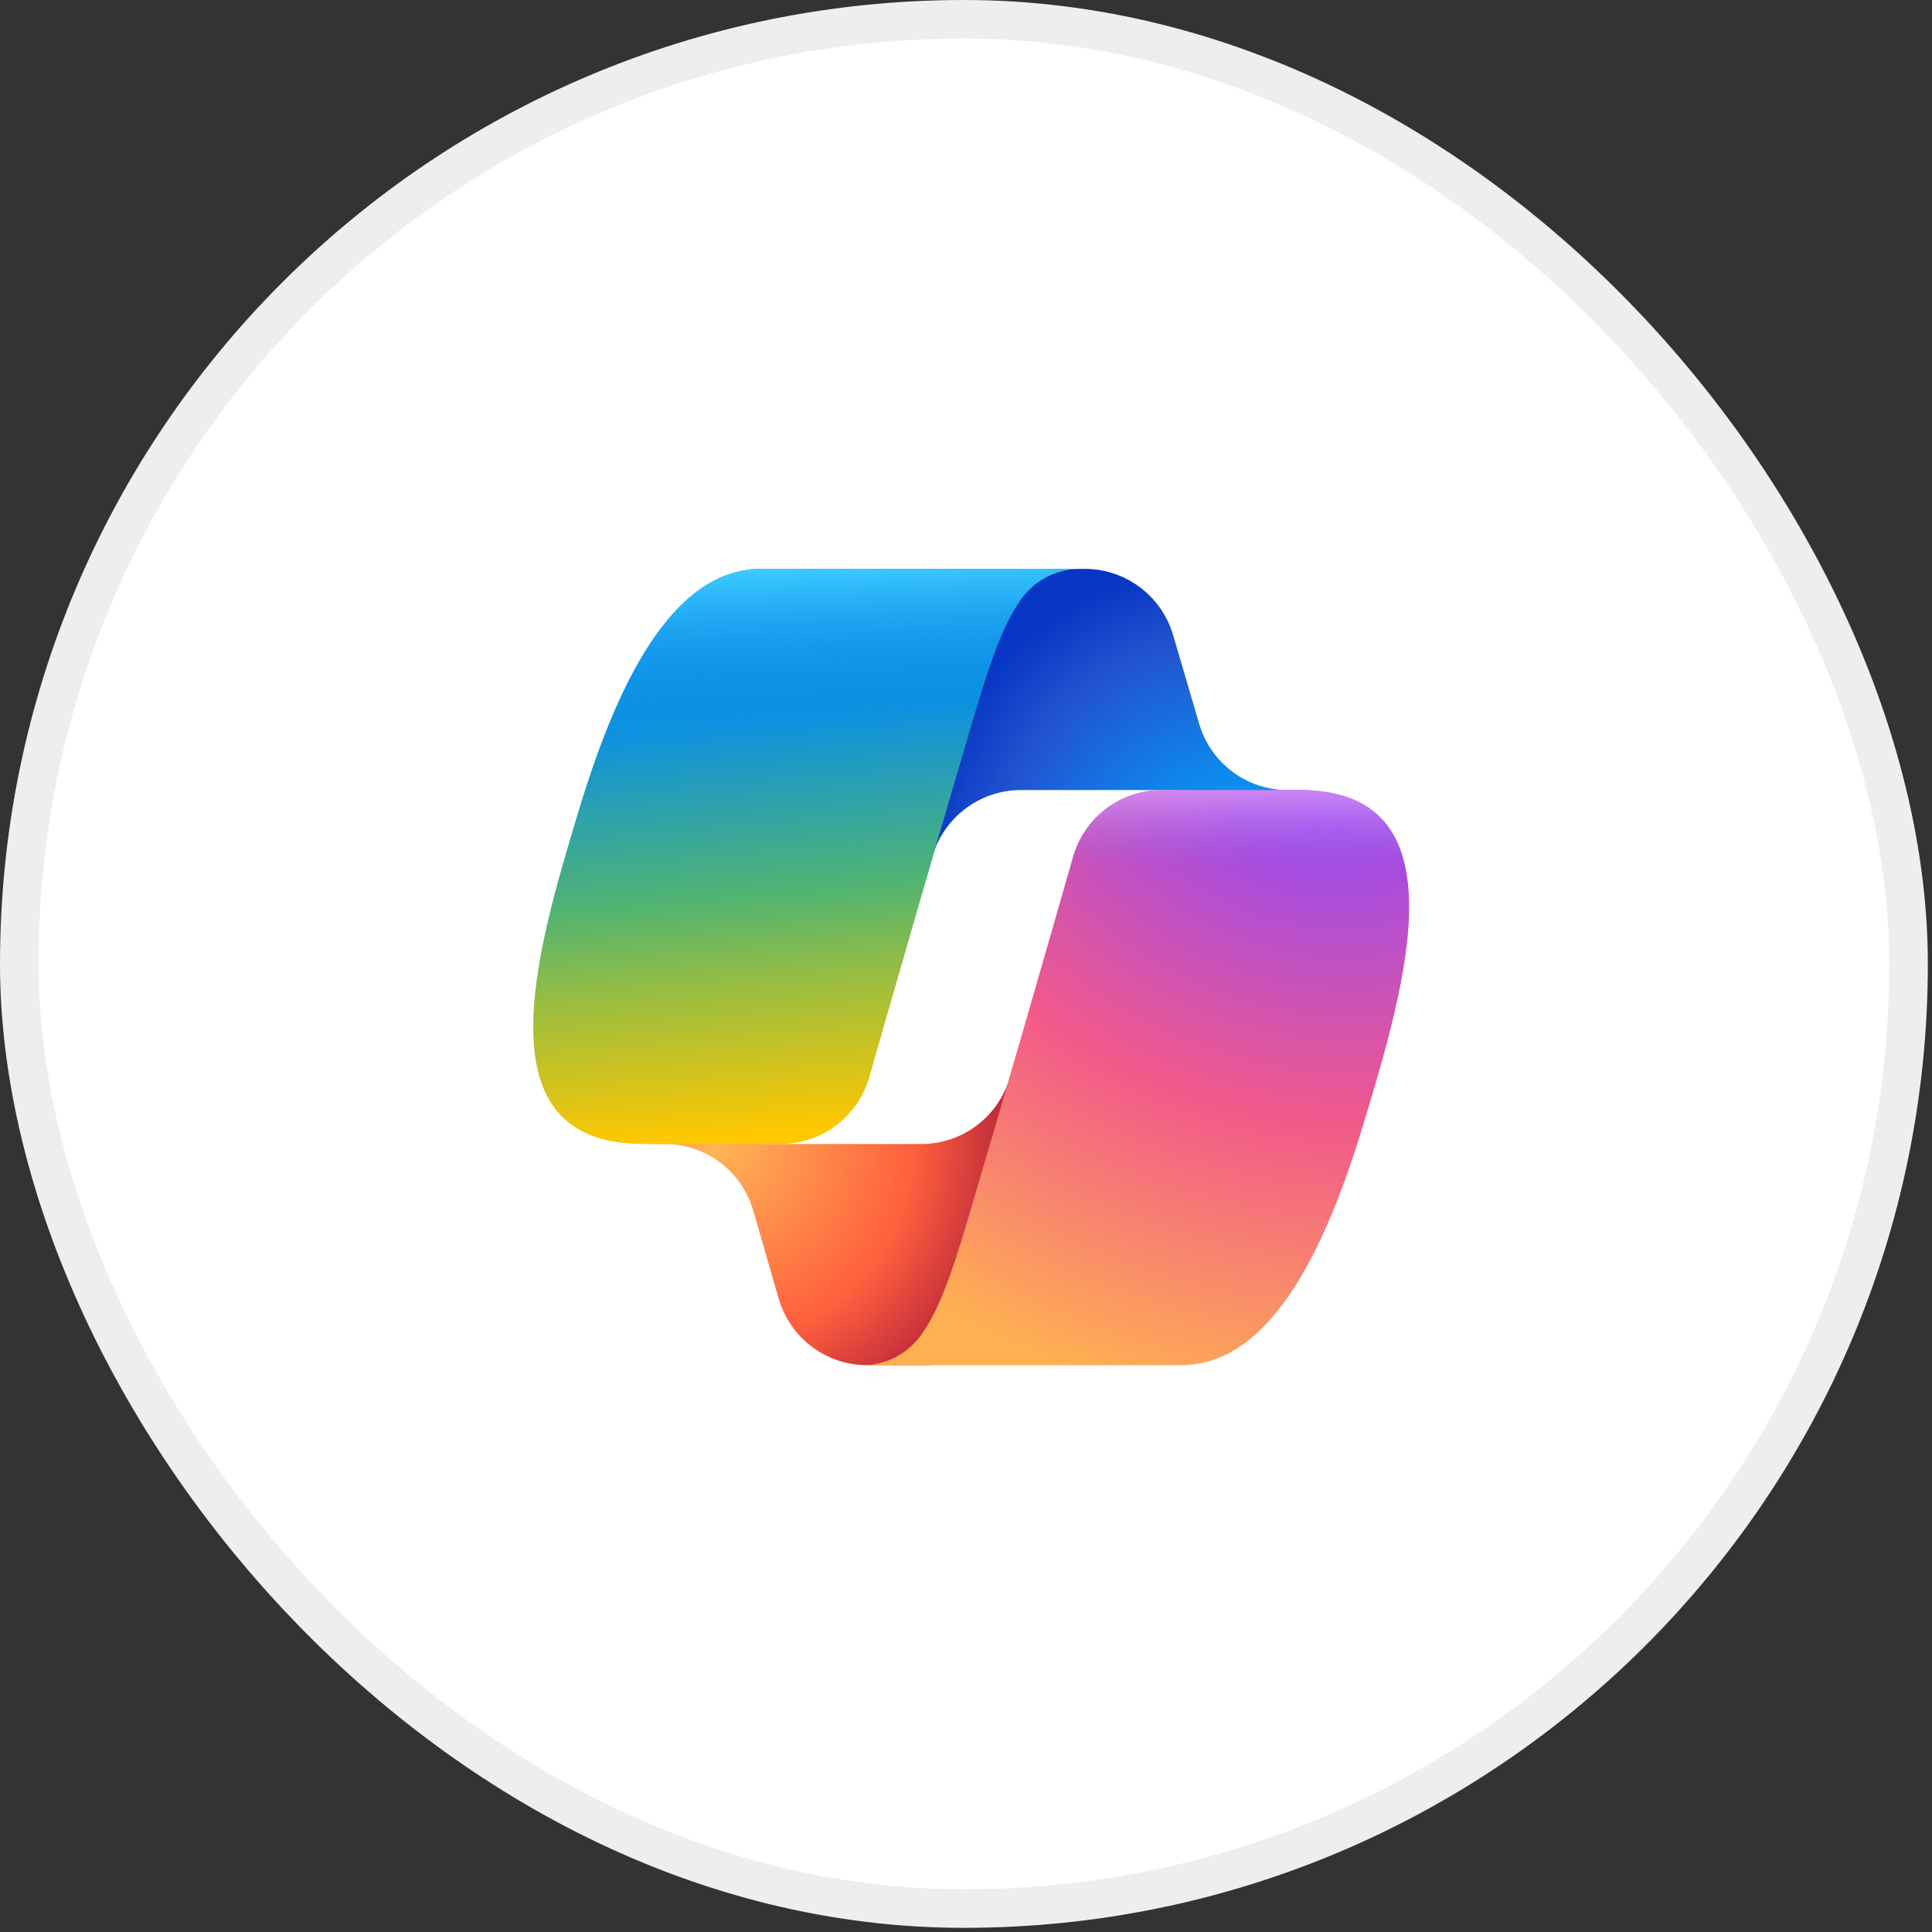
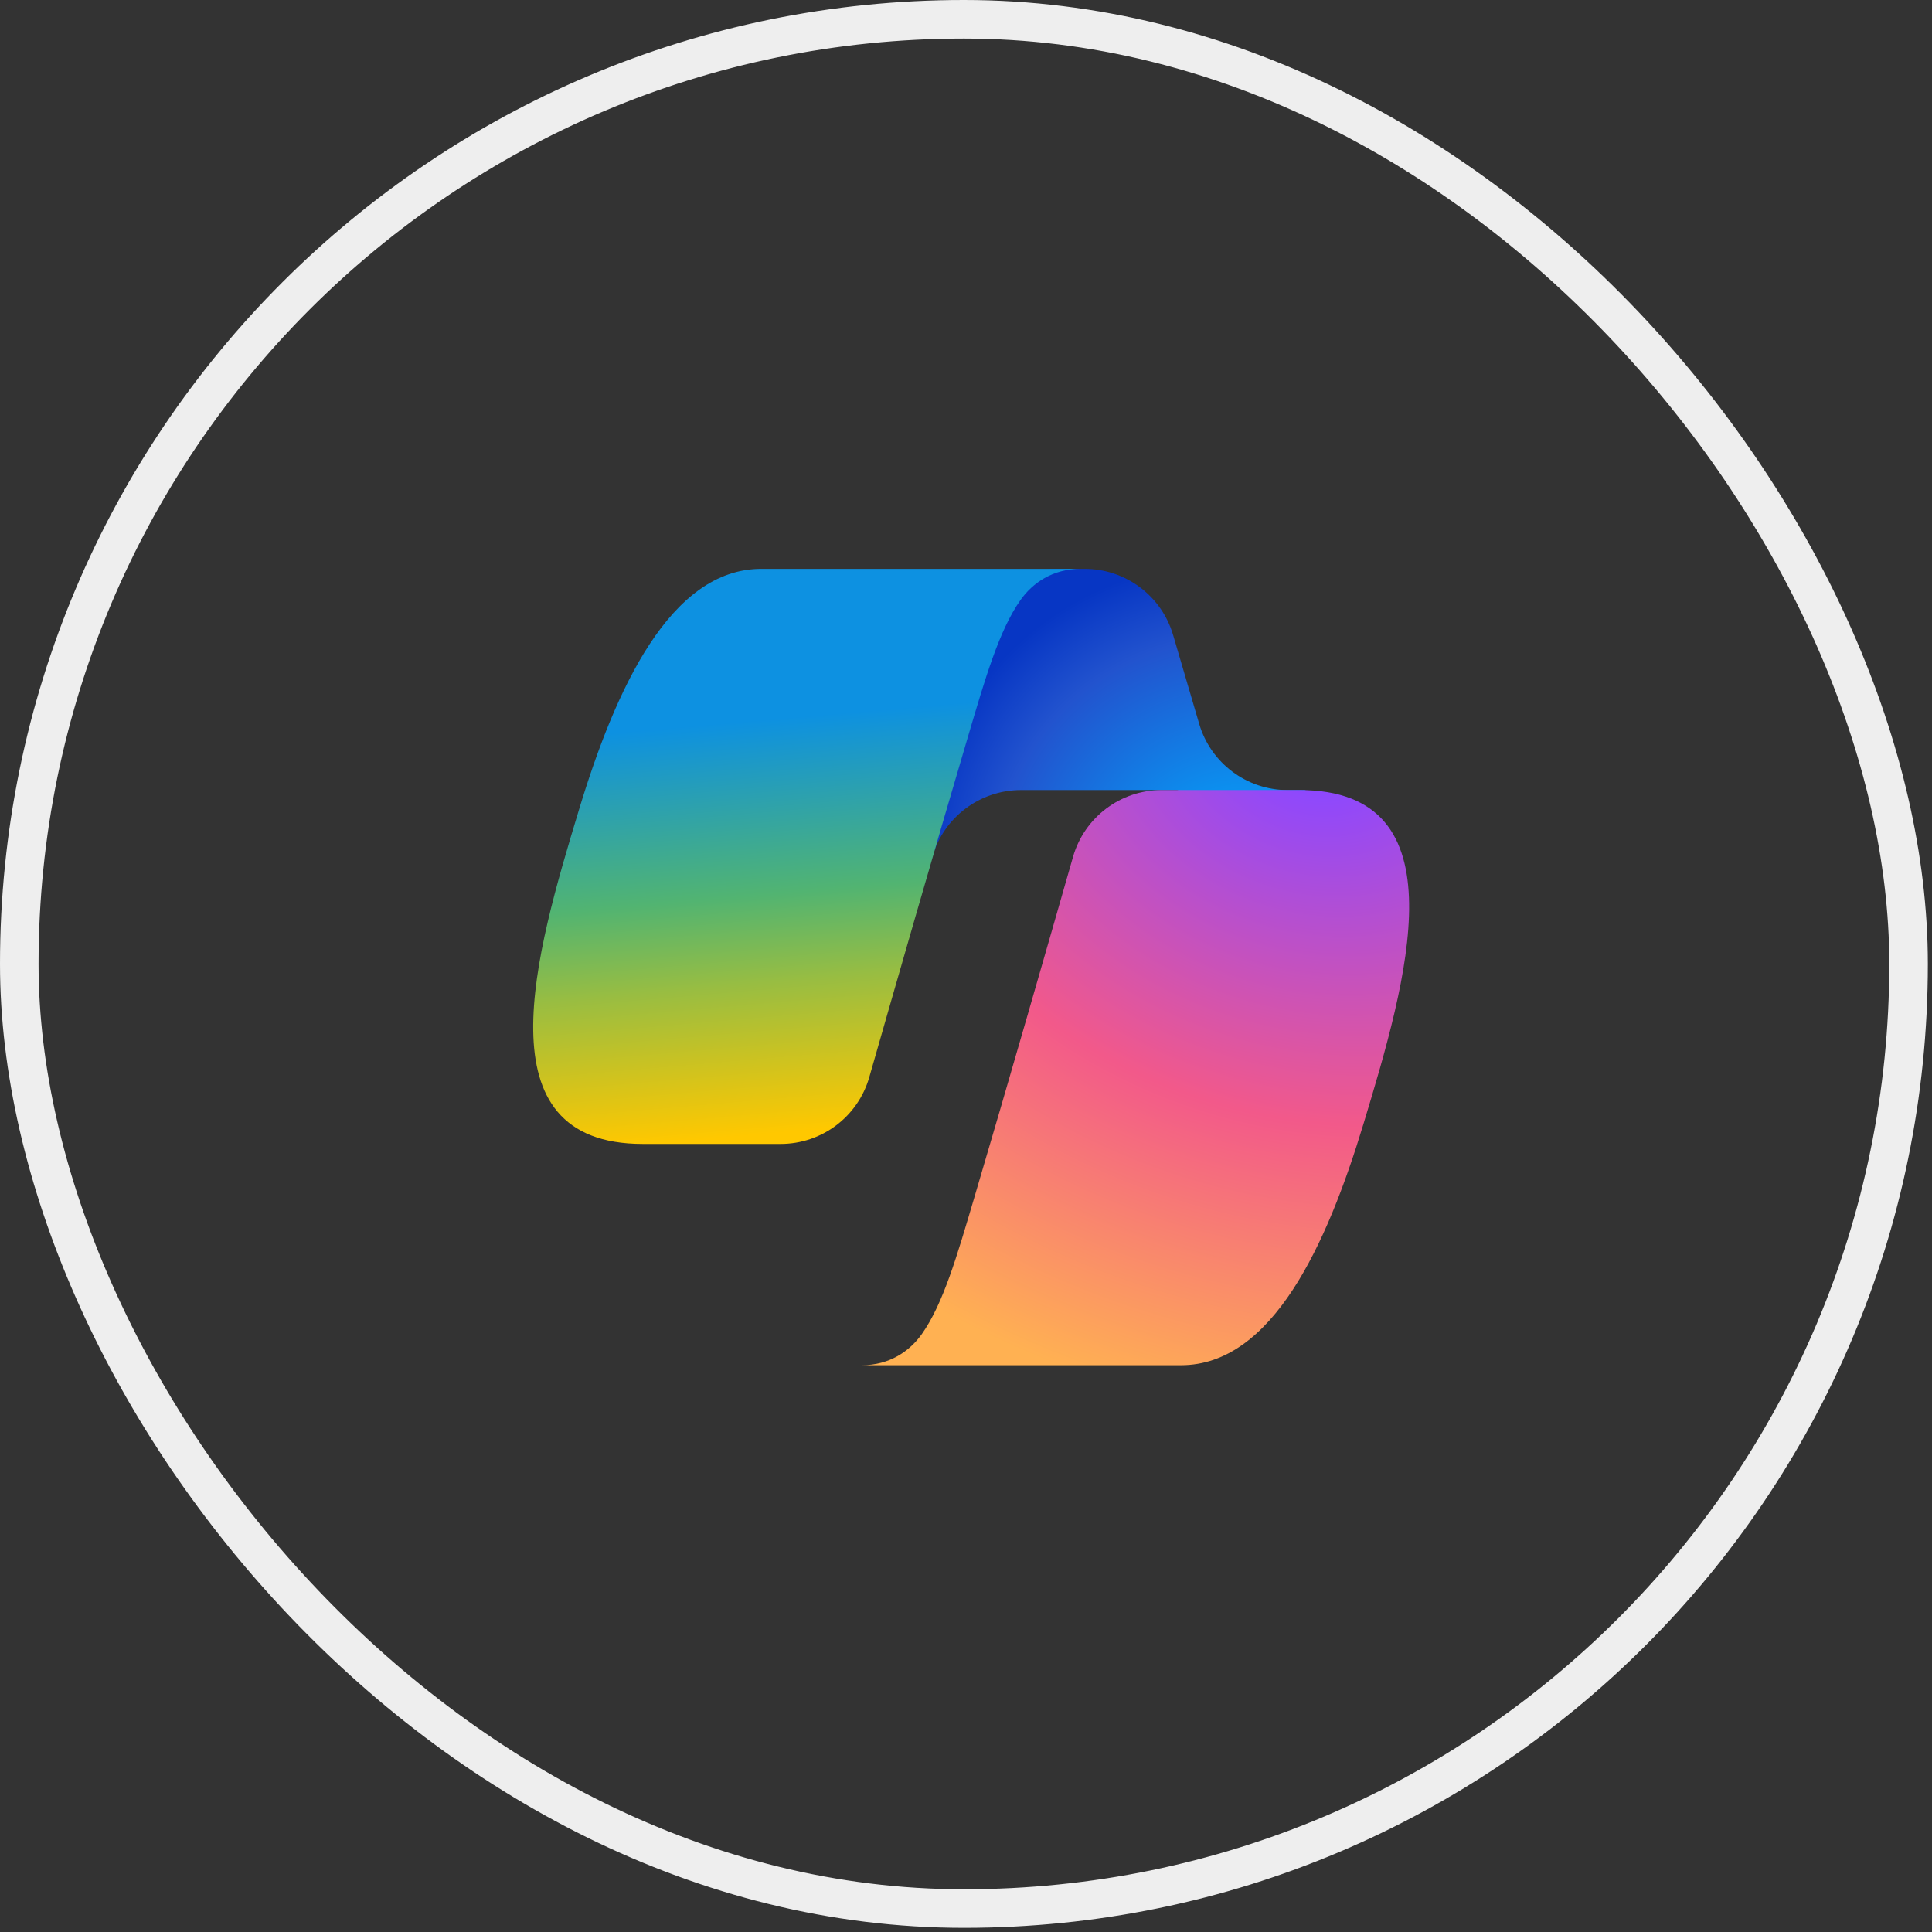
<svg xmlns="http://www.w3.org/2000/svg" width="93" height="93" viewBox="0 0 93 93" fill="none">
  <rect x="0" y="0" width="93" height="93" fill="#333333" stroke="none" />
-   <rect x="0.928" y="0.928" width="90.944" height="90.944" rx="45.472" fill="white" />
  <rect x="0.928" y="0.928" width="90.944" height="90.944" rx="45.472" stroke="#EEEEEE" stroke-width="1.856" />
  <path d="M56.47 30.57C55.915 28.681 54.182 27.383 52.213 27.383H50.918C48.776 27.383 46.94 28.913 46.554 31.019L44.335 43.107L44.886 41.224C45.439 39.332 47.173 38.031 49.145 38.031H56.671L59.828 39.261L62.87 38.031H61.982C60.013 38.031 58.28 36.734 57.725 34.845L56.47 30.57Z" fill="url(#paint0_radial_16579_23246)" />
-   <path d="M37.484 62.512C38.032 64.41 39.77 65.717 41.746 65.717H44.497C46.903 65.717 48.87 63.799 48.932 61.394L49.232 49.739L48.605 51.879C48.051 53.769 46.317 55.069 44.347 55.069H36.758L34.052 53.601L31.123 55.069H31.996C33.972 55.069 35.71 56.375 36.258 58.273L37.484 62.512Z" fill="url(#paint1_radial_16579_23246)" />
  <path d="M52.02 27.383H36.649C32.257 27.383 29.622 33.188 27.866 38.992C25.784 45.868 23.061 55.065 30.94 55.065H37.577C39.56 55.065 41.301 53.754 41.846 51.847C43.001 47.809 45.023 40.767 46.611 35.406C47.419 32.681 48.091 30.341 49.123 28.884C49.701 28.067 50.666 27.383 52.02 27.383Z" fill="url(#paint2_linear_16579_23246)" />
-   <path d="M52.02 27.383H36.649C32.257 27.383 29.622 33.188 27.866 38.992C25.784 45.868 23.061 55.065 30.94 55.065H37.577C39.56 55.065 41.301 53.754 41.846 51.847C43.001 47.809 45.023 40.767 46.611 35.406C47.419 32.681 48.091 30.341 49.123 28.884C49.701 28.067 50.666 27.383 52.02 27.383Z" fill="url(#paint3_linear_16579_23246)" />
  <path d="M41.477 65.717H56.849C61.24 65.717 63.875 59.911 65.632 54.106C67.713 47.229 70.437 38.03 62.558 38.03H55.921C53.937 38.03 52.196 39.342 51.651 41.249C50.497 45.287 48.475 52.331 46.886 57.693C46.079 60.418 45.407 62.758 44.375 64.216C43.796 65.032 42.832 65.717 41.477 65.717Z" fill="url(#paint4_radial_16579_23246)" />
-   <path d="M41.477 65.717H56.849C61.24 65.717 63.875 59.911 65.632 54.106C67.713 47.229 70.437 38.03 62.558 38.03H55.921C53.937 38.03 52.196 39.342 51.651 41.249C50.497 45.287 48.475 52.331 46.886 57.693C46.079 60.418 45.407 62.758 44.375 64.216C43.796 65.032 42.832 65.717 41.477 65.717Z" fill="url(#paint5_linear_16579_23246)" />
  <defs>
    <radialGradient id="paint0_radial_16579_23246" cx="0" cy="0" r="1" gradientUnits="userSpaceOnUse" gradientTransform="translate(60.171 43.21) rotate(-129.304) scale(16.582 15.593)">
      <stop offset="0.096" stop-color="#00AEFF" />
      <stop offset="0.773" stop-color="#2253CE" />
      <stop offset="1" stop-color="#0736C4" />
    </radialGradient>
    <radialGradient id="paint1_radial_16579_23246" cx="0" cy="0" r="1" gradientUnits="userSpaceOnUse" gradientTransform="translate(34.408 55) rotate(51.84) scale(15.325 14.866)">
      <stop stop-color="#FFB657" />
      <stop offset="0.634" stop-color="#FF5F3D" />
      <stop offset="0.923" stop-color="#C02B3C" />
    </radialGradient>
    <linearGradient id="paint2_linear_16579_23246" x1="35.729" y1="30.738" x2="37.922" y2="56.109" gradientUnits="userSpaceOnUse">
      <stop offset="0.156" stop-color="#0D91E1" />
      <stop offset="0.487" stop-color="#52B471" />
      <stop offset="0.652" stop-color="#98BD42" />
      <stop offset="0.937" stop-color="#FFC800" />
    </linearGradient>
    <linearGradient id="paint3_linear_16579_23246" x1="37.646" y1="27.383" x2="38.843" y2="55.065" gradientUnits="userSpaceOnUse">
      <stop stop-color="#3DCBFF" />
      <stop offset="0.247" stop-color="#0588F7" stop-opacity="0" />
    </linearGradient>
    <radialGradient id="paint4_radial_16579_23246" cx="0" cy="0" r="1" gradientUnits="userSpaceOnUse" gradientTransform="translate(63.347 35.32) rotate(109.274) scale(36.788 44.071)">
      <stop offset="0.066" stop-color="#8C48FF" />
      <stop offset="0.5" stop-color="#F2598A" />
      <stop offset="0.896" stop-color="#FFB152" />
    </radialGradient>
    <linearGradient id="paint5_linear_16579_23246" x1="64.562" y1="36.34" x2="64.546" y2="43.881" gradientUnits="userSpaceOnUse">
      <stop offset="0.058" stop-color="#F8ADFA" />
      <stop offset="0.708" stop-color="#A86EDD" stop-opacity="0" />
    </linearGradient>
  </defs>
</svg>